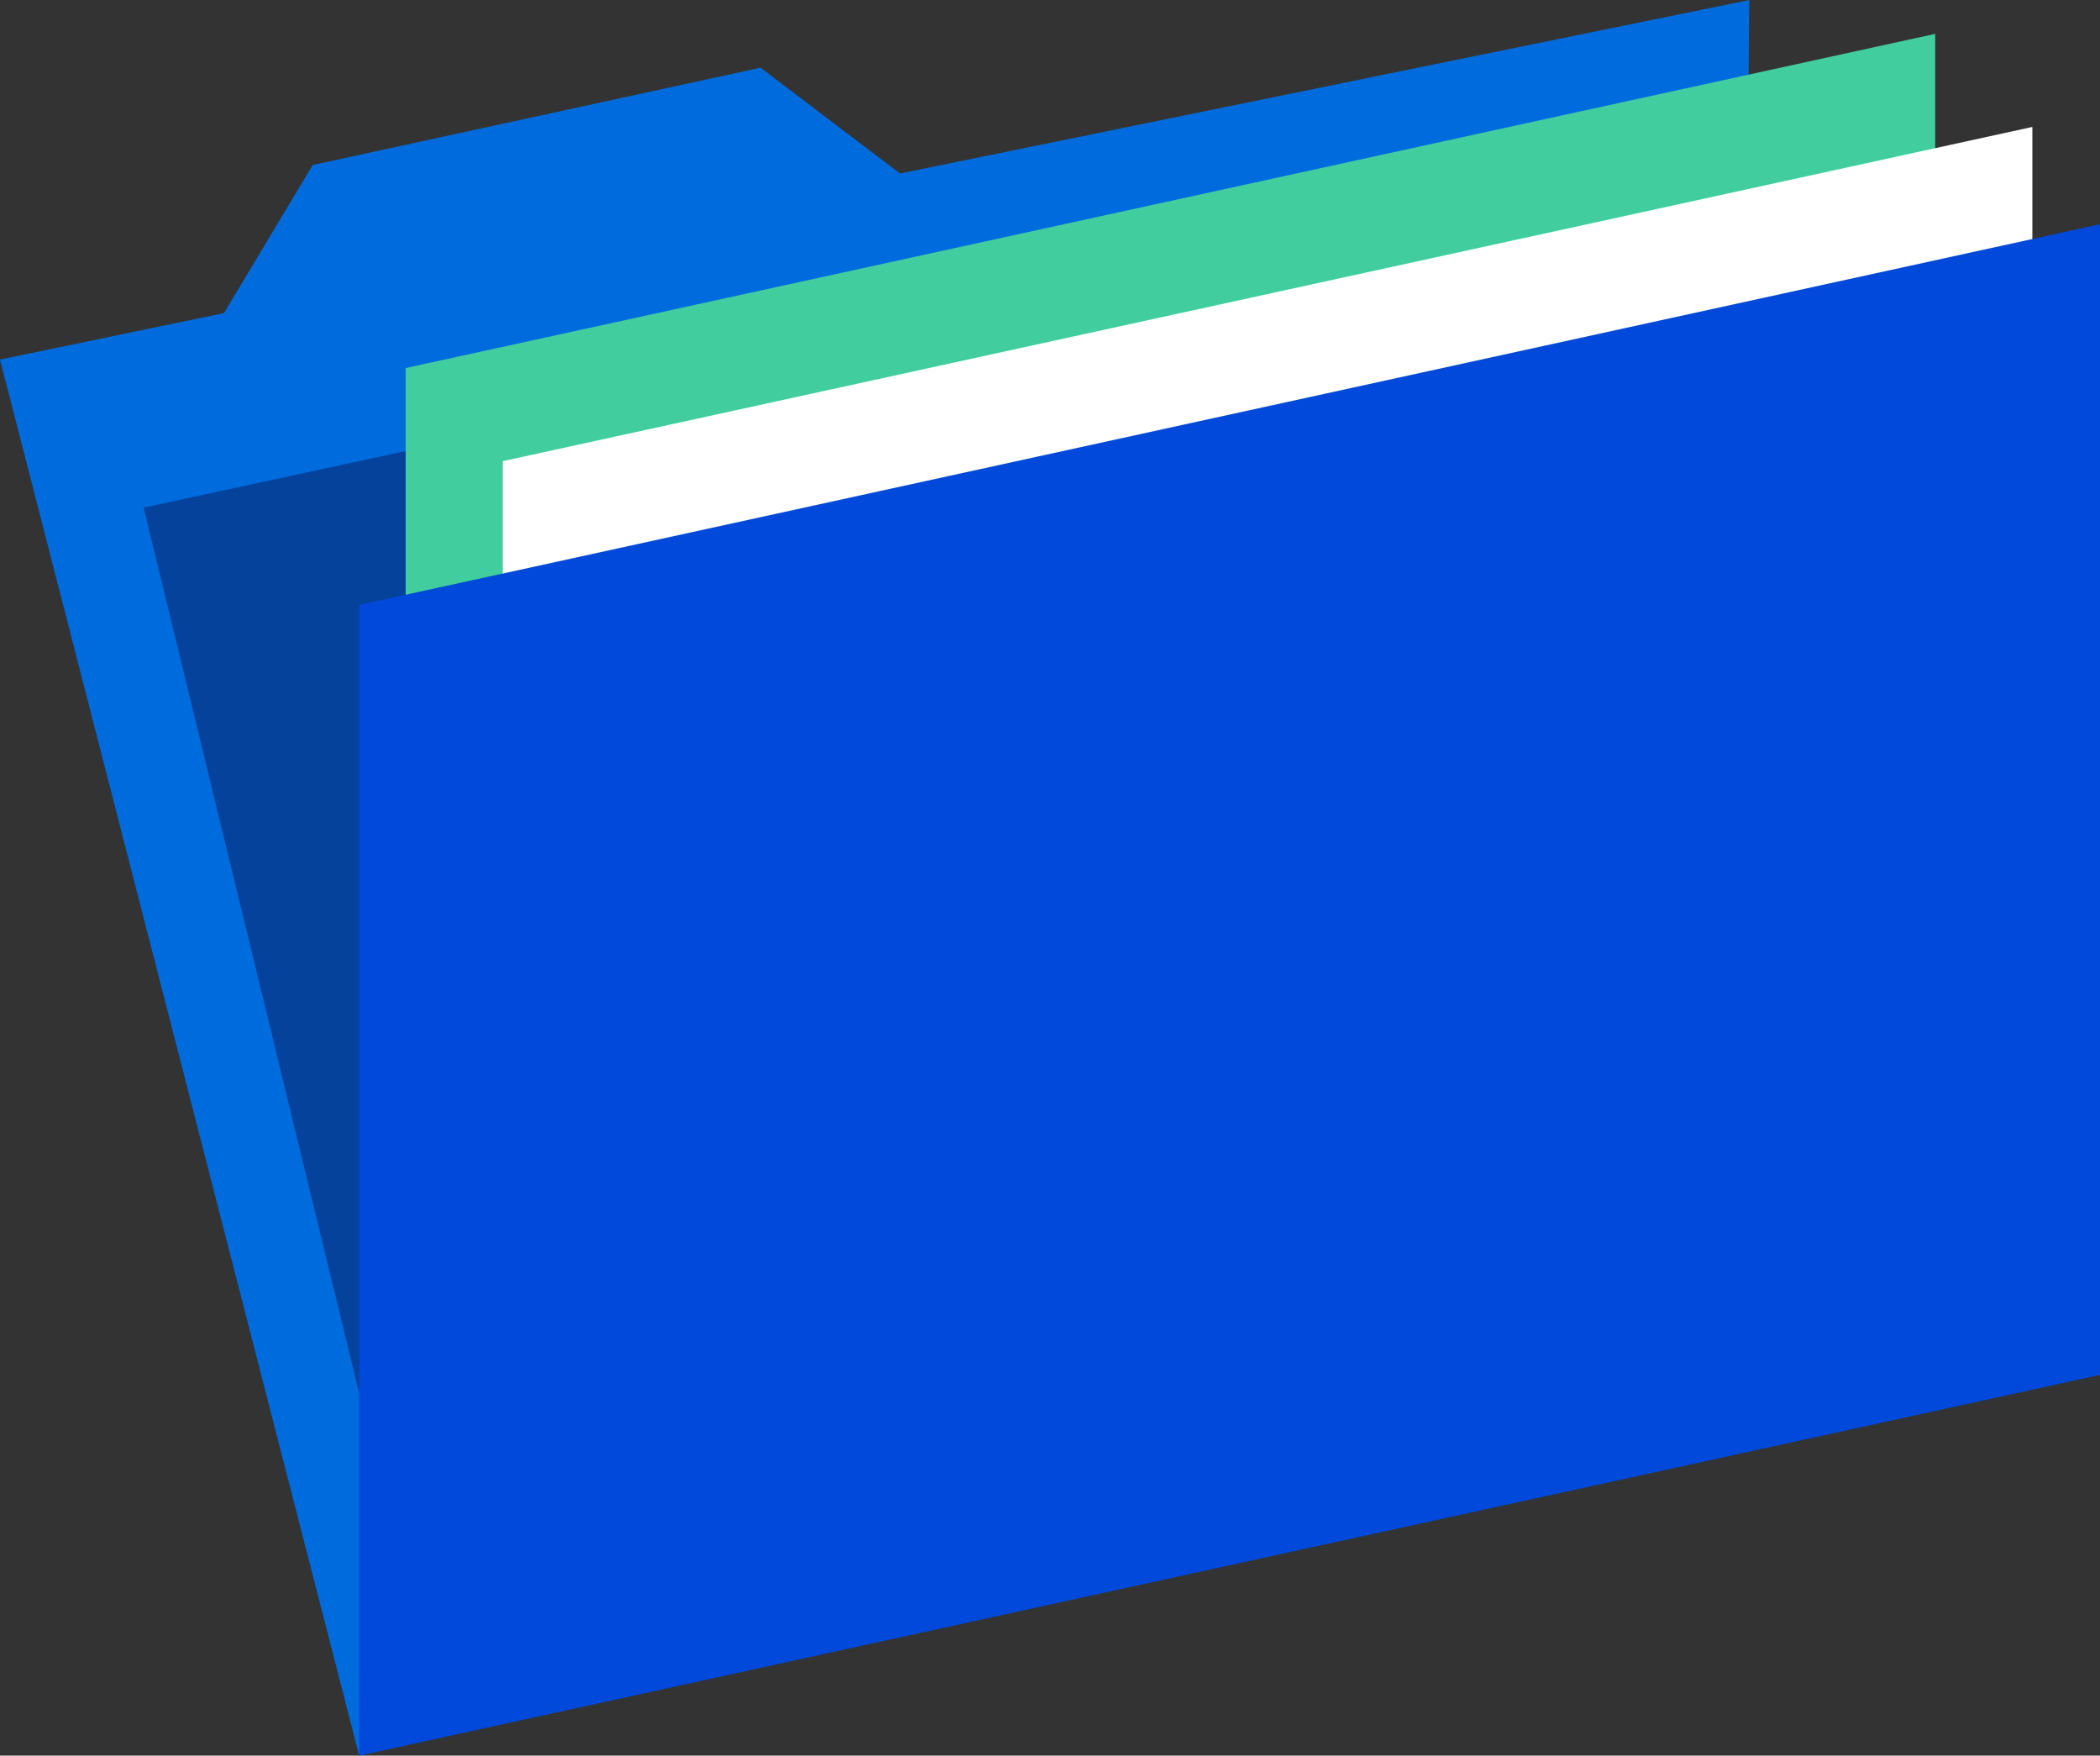
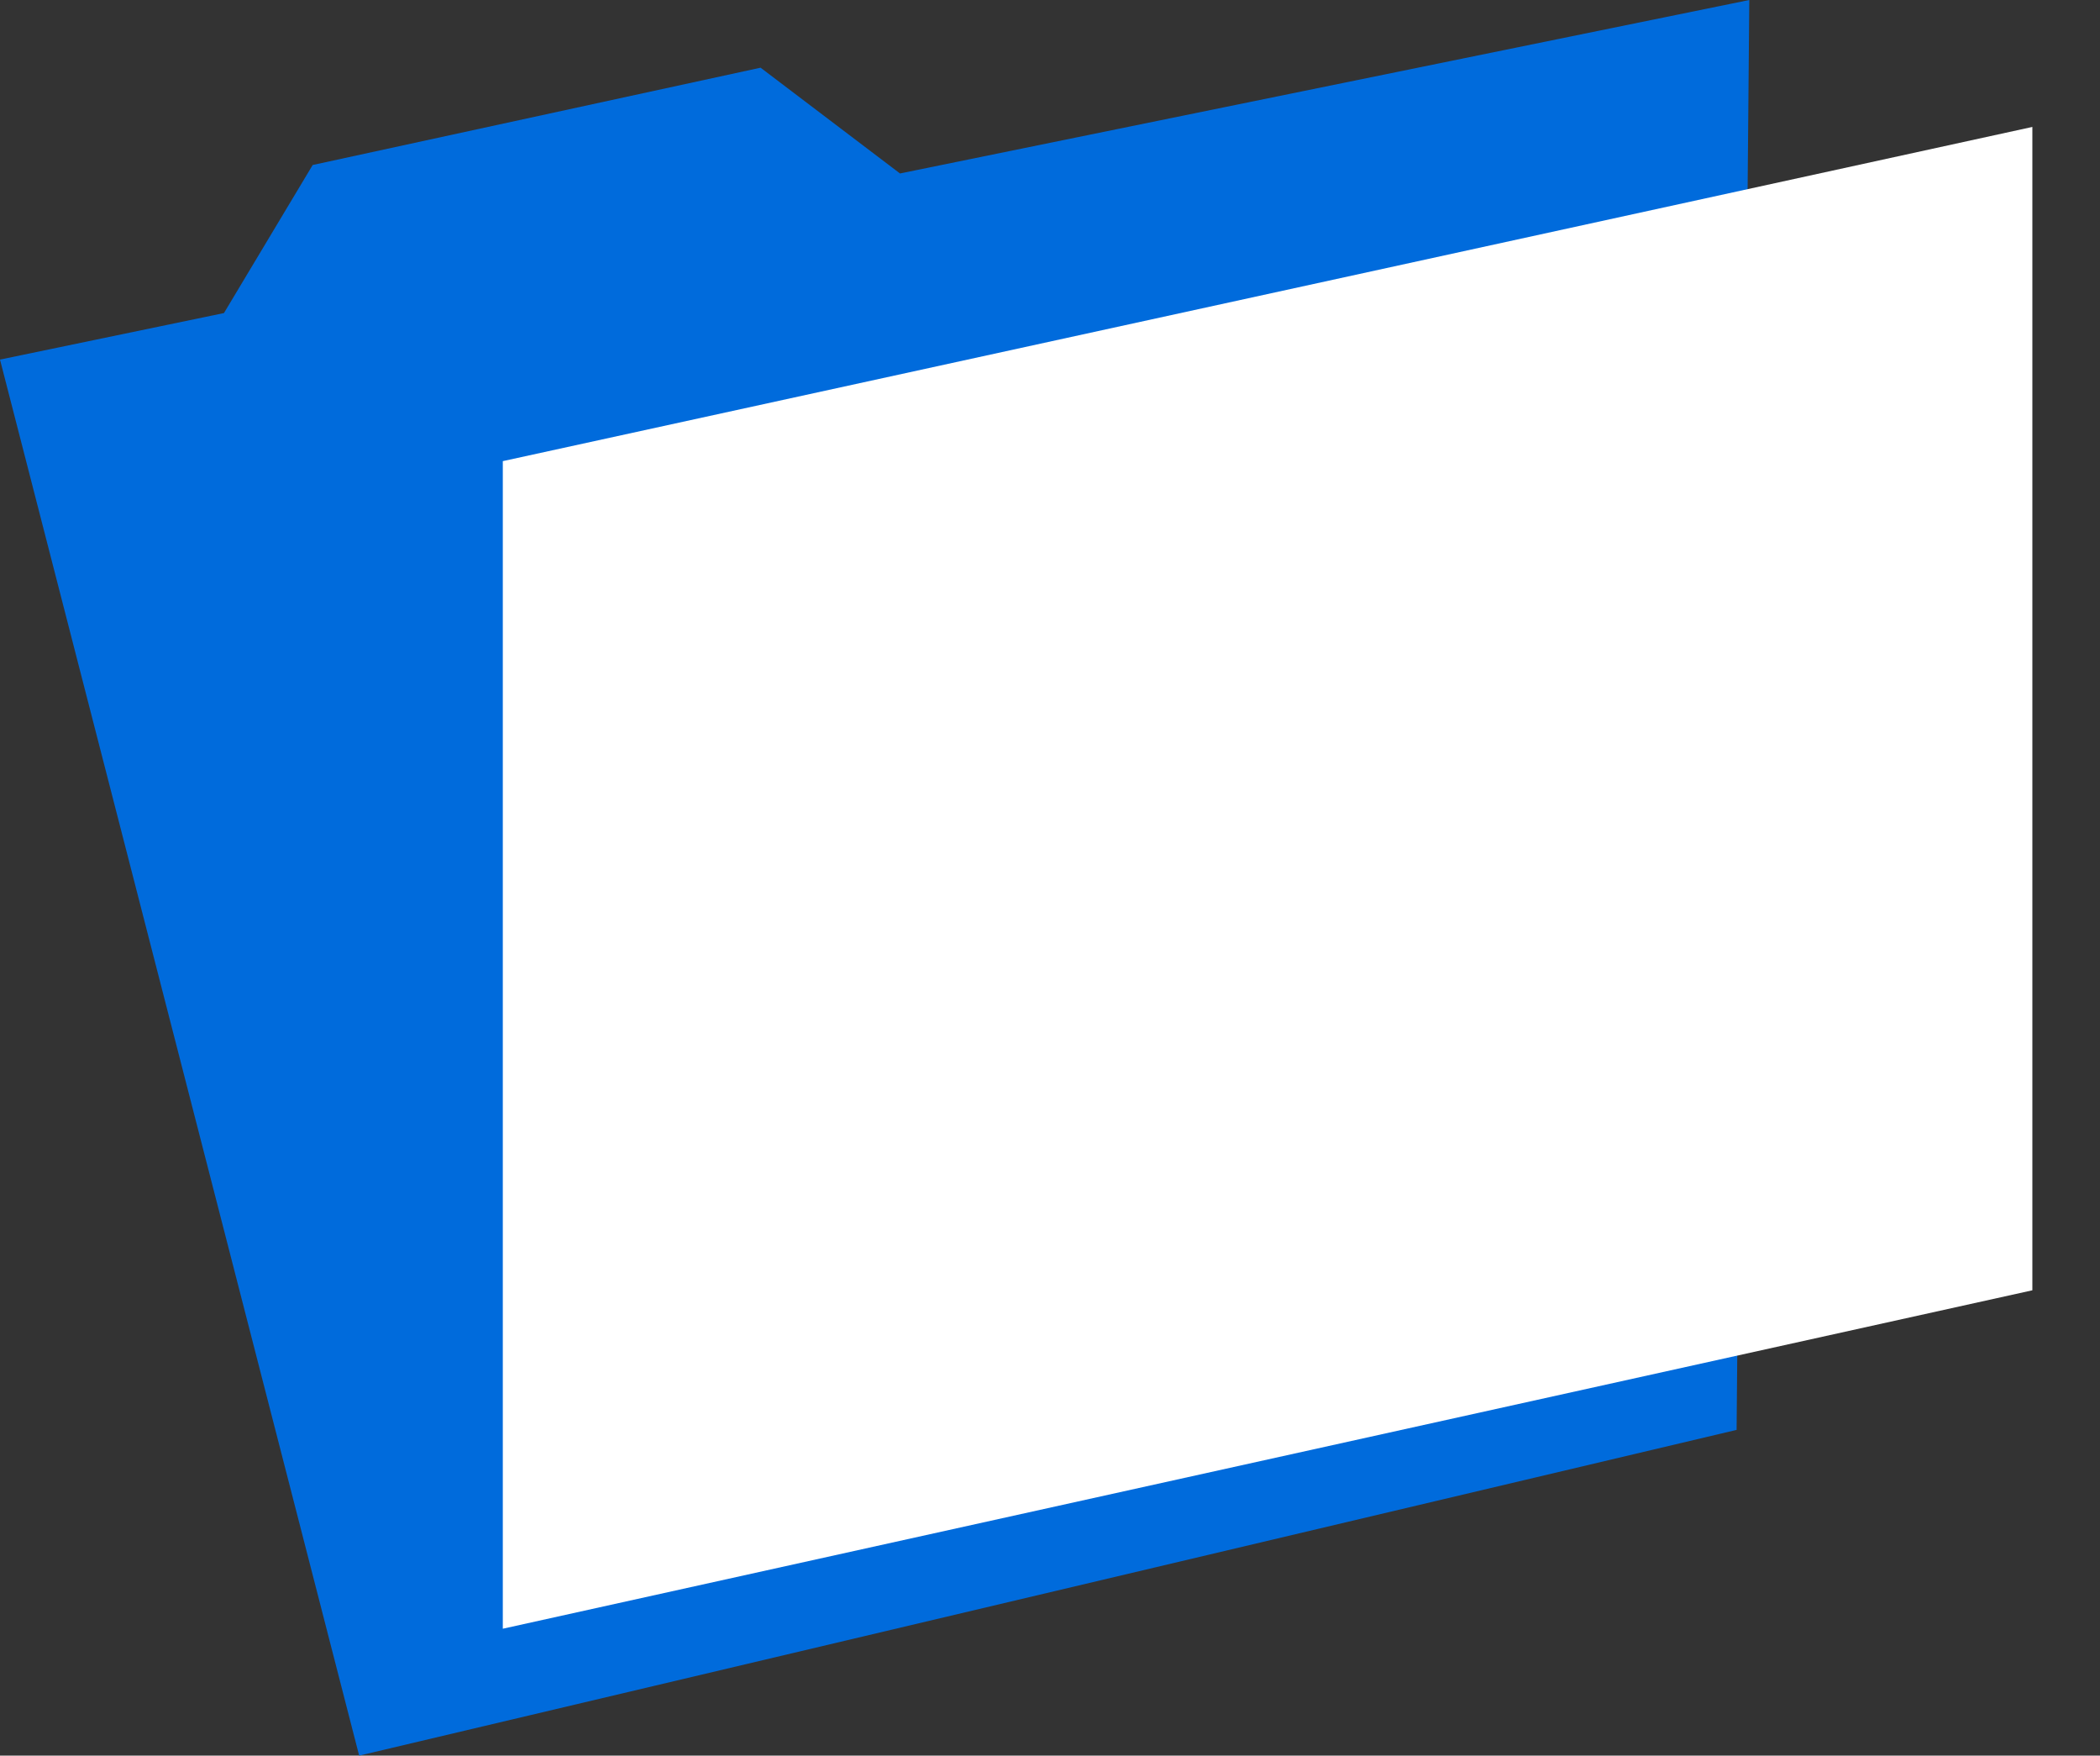
<svg xmlns="http://www.w3.org/2000/svg" width="67" height="56" fill="none">
  <rect width="100%" height="100%" fill="#333333" stroke="none" />
  <g clip-path="url(#clip0)">
-     <path d="M28.714 5.533l-4.448-3.374-14.29 3.104-2.831 4.723L0 11.47 11.459 56l43.947-10.39L55.811 0 28.714 5.533z" fill="#006BDC" />
-     <path d="M12.402 48.308L4.584 16.193 59.586 4.318v36.164l-47.184 7.826z" fill="#04429B" />
-     <path d="M61.743 38.323l-48.801 10.66V11.74l48.8-10.66v37.243z" fill="#41CD9D" />
+     <path d="M28.714 5.533l-4.448-3.374-14.29 3.104-2.831 4.723L0 11.47 11.459 56l43.947-10.39L55.811 0 28.714 5.533" fill="#006BDC" />
    <path d="M64.843 41.157L16.042 51.952V14.709l48.8-10.66v37.108z" fill="#fff" />
-     <path d="M67 43.855L11.46 56V19.296L67 7.152v36.703z" fill="#0049DB" />
  </g>
  <defs>
    <clipPath id="clip0">
      <path fill="#fff" d="M0 0h67v56H0z" />
    </clipPath>
  </defs>
</svg>